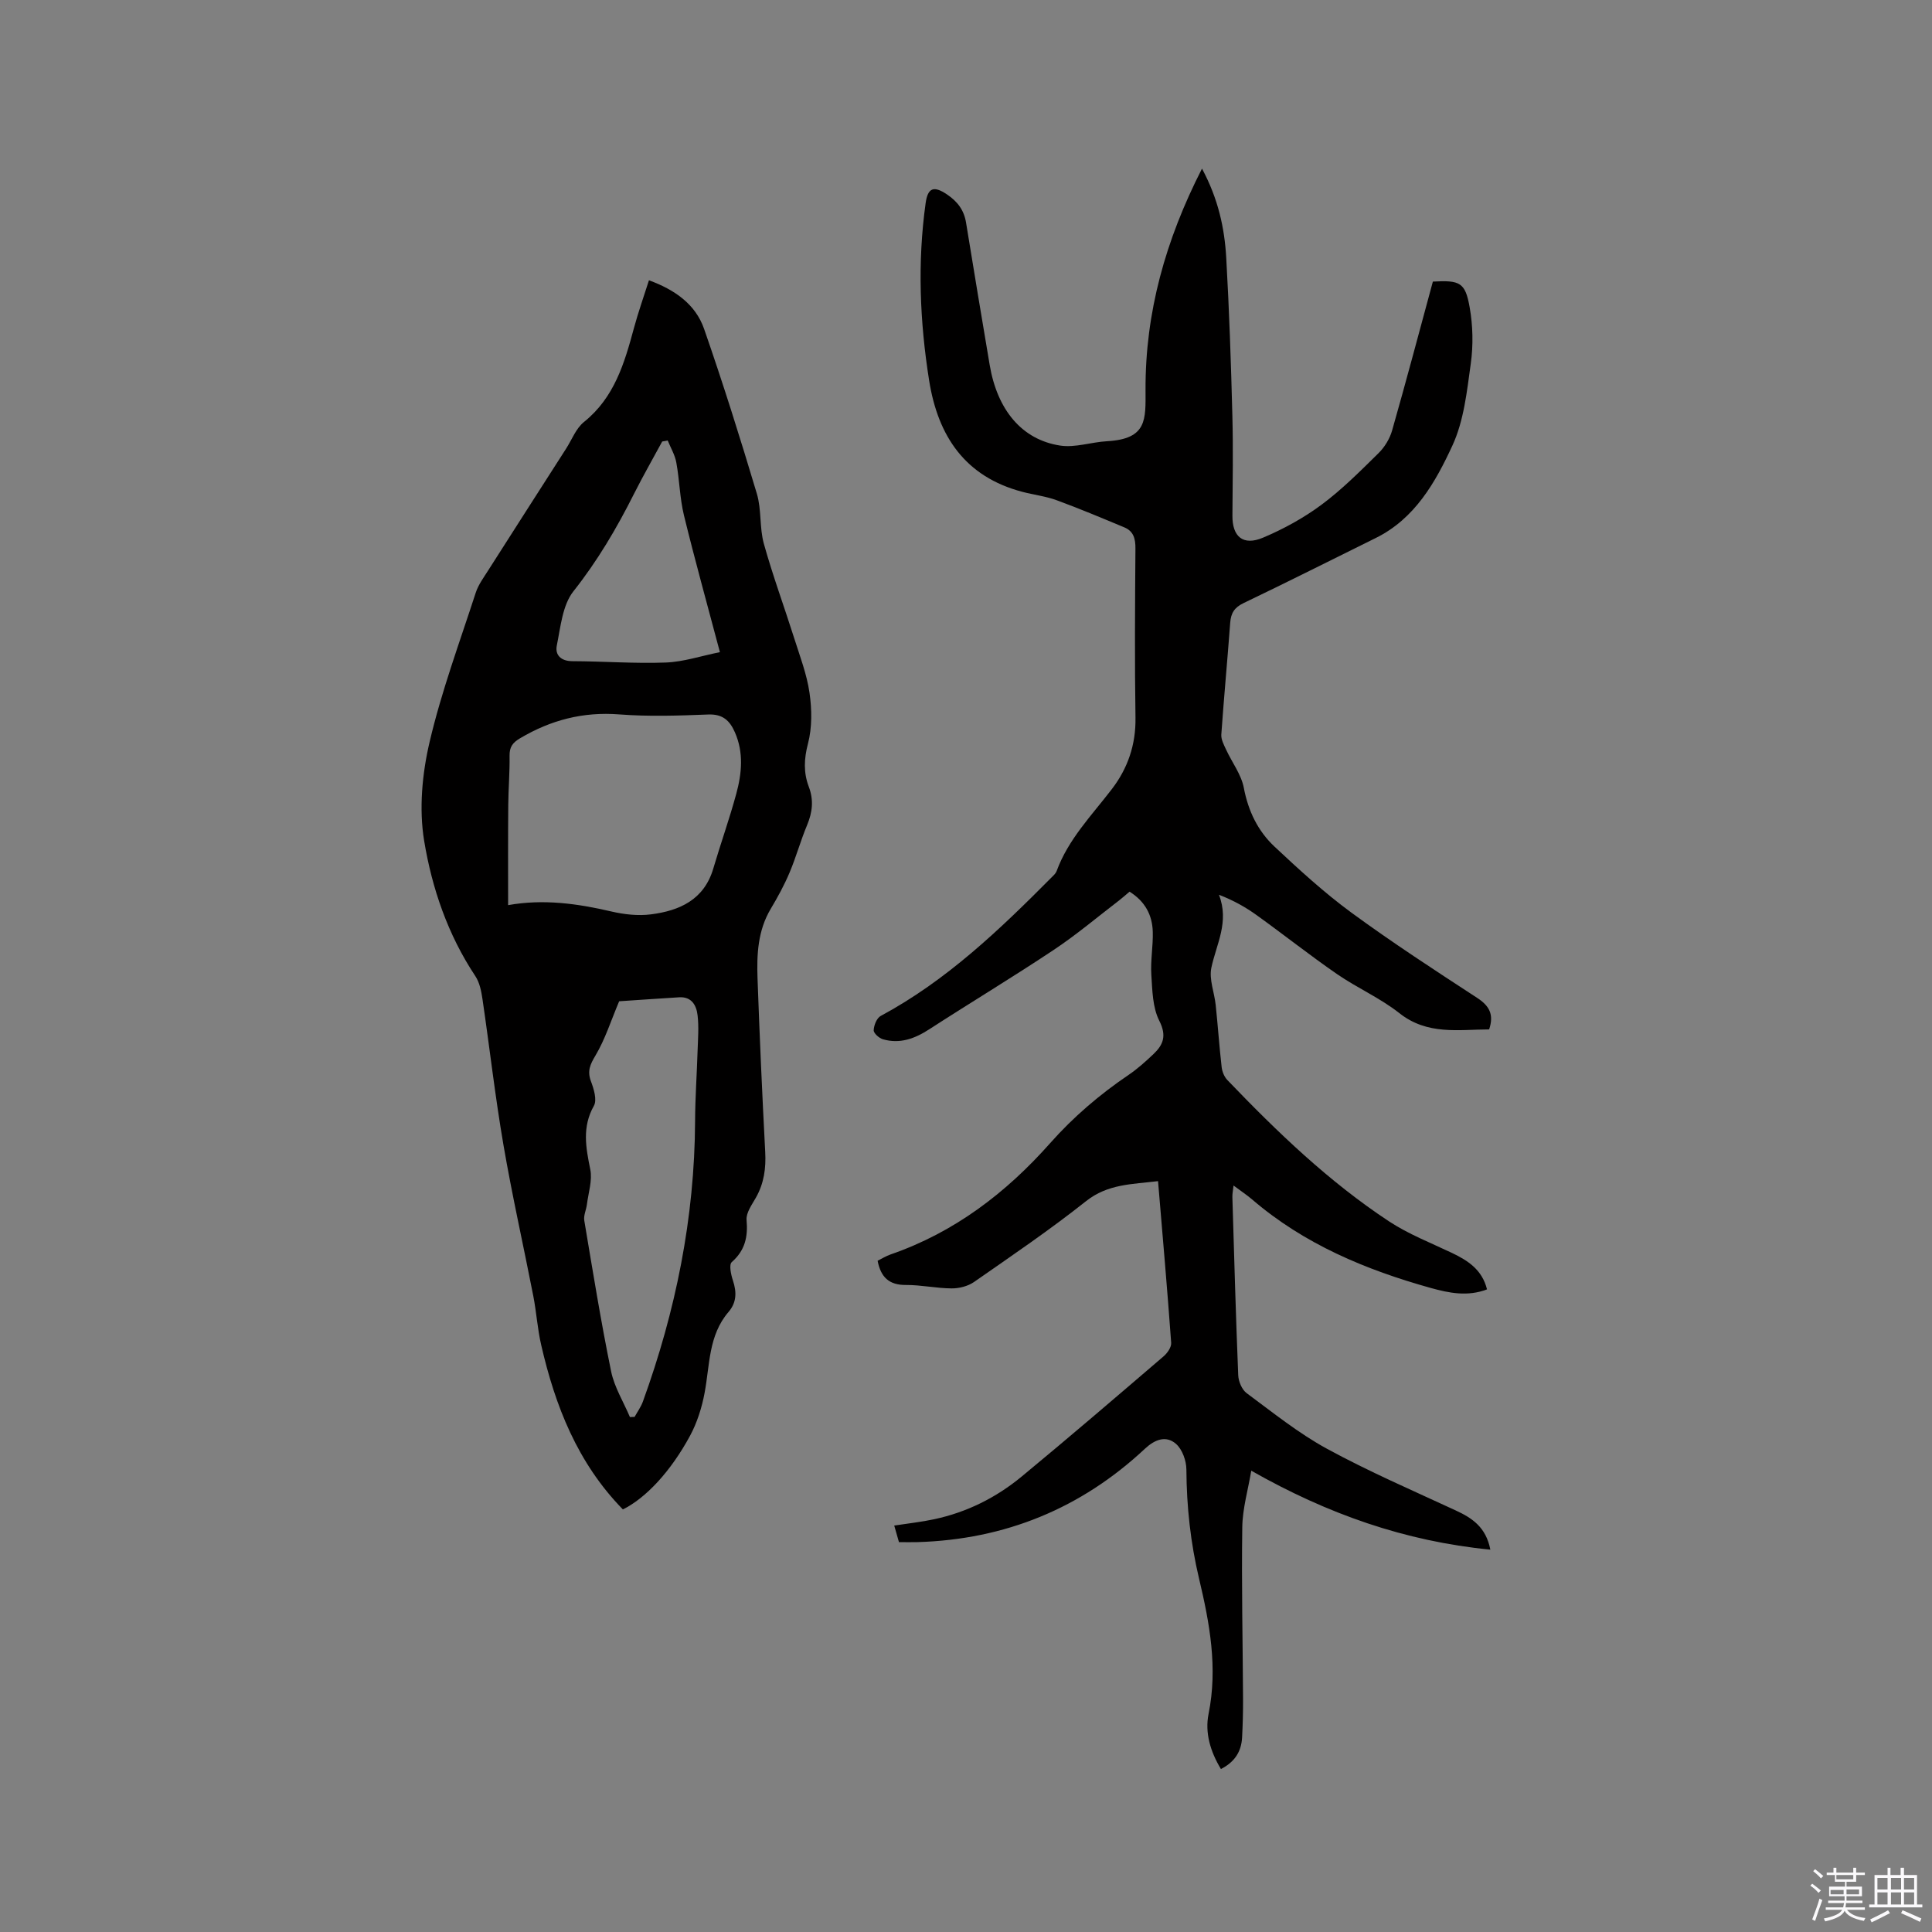
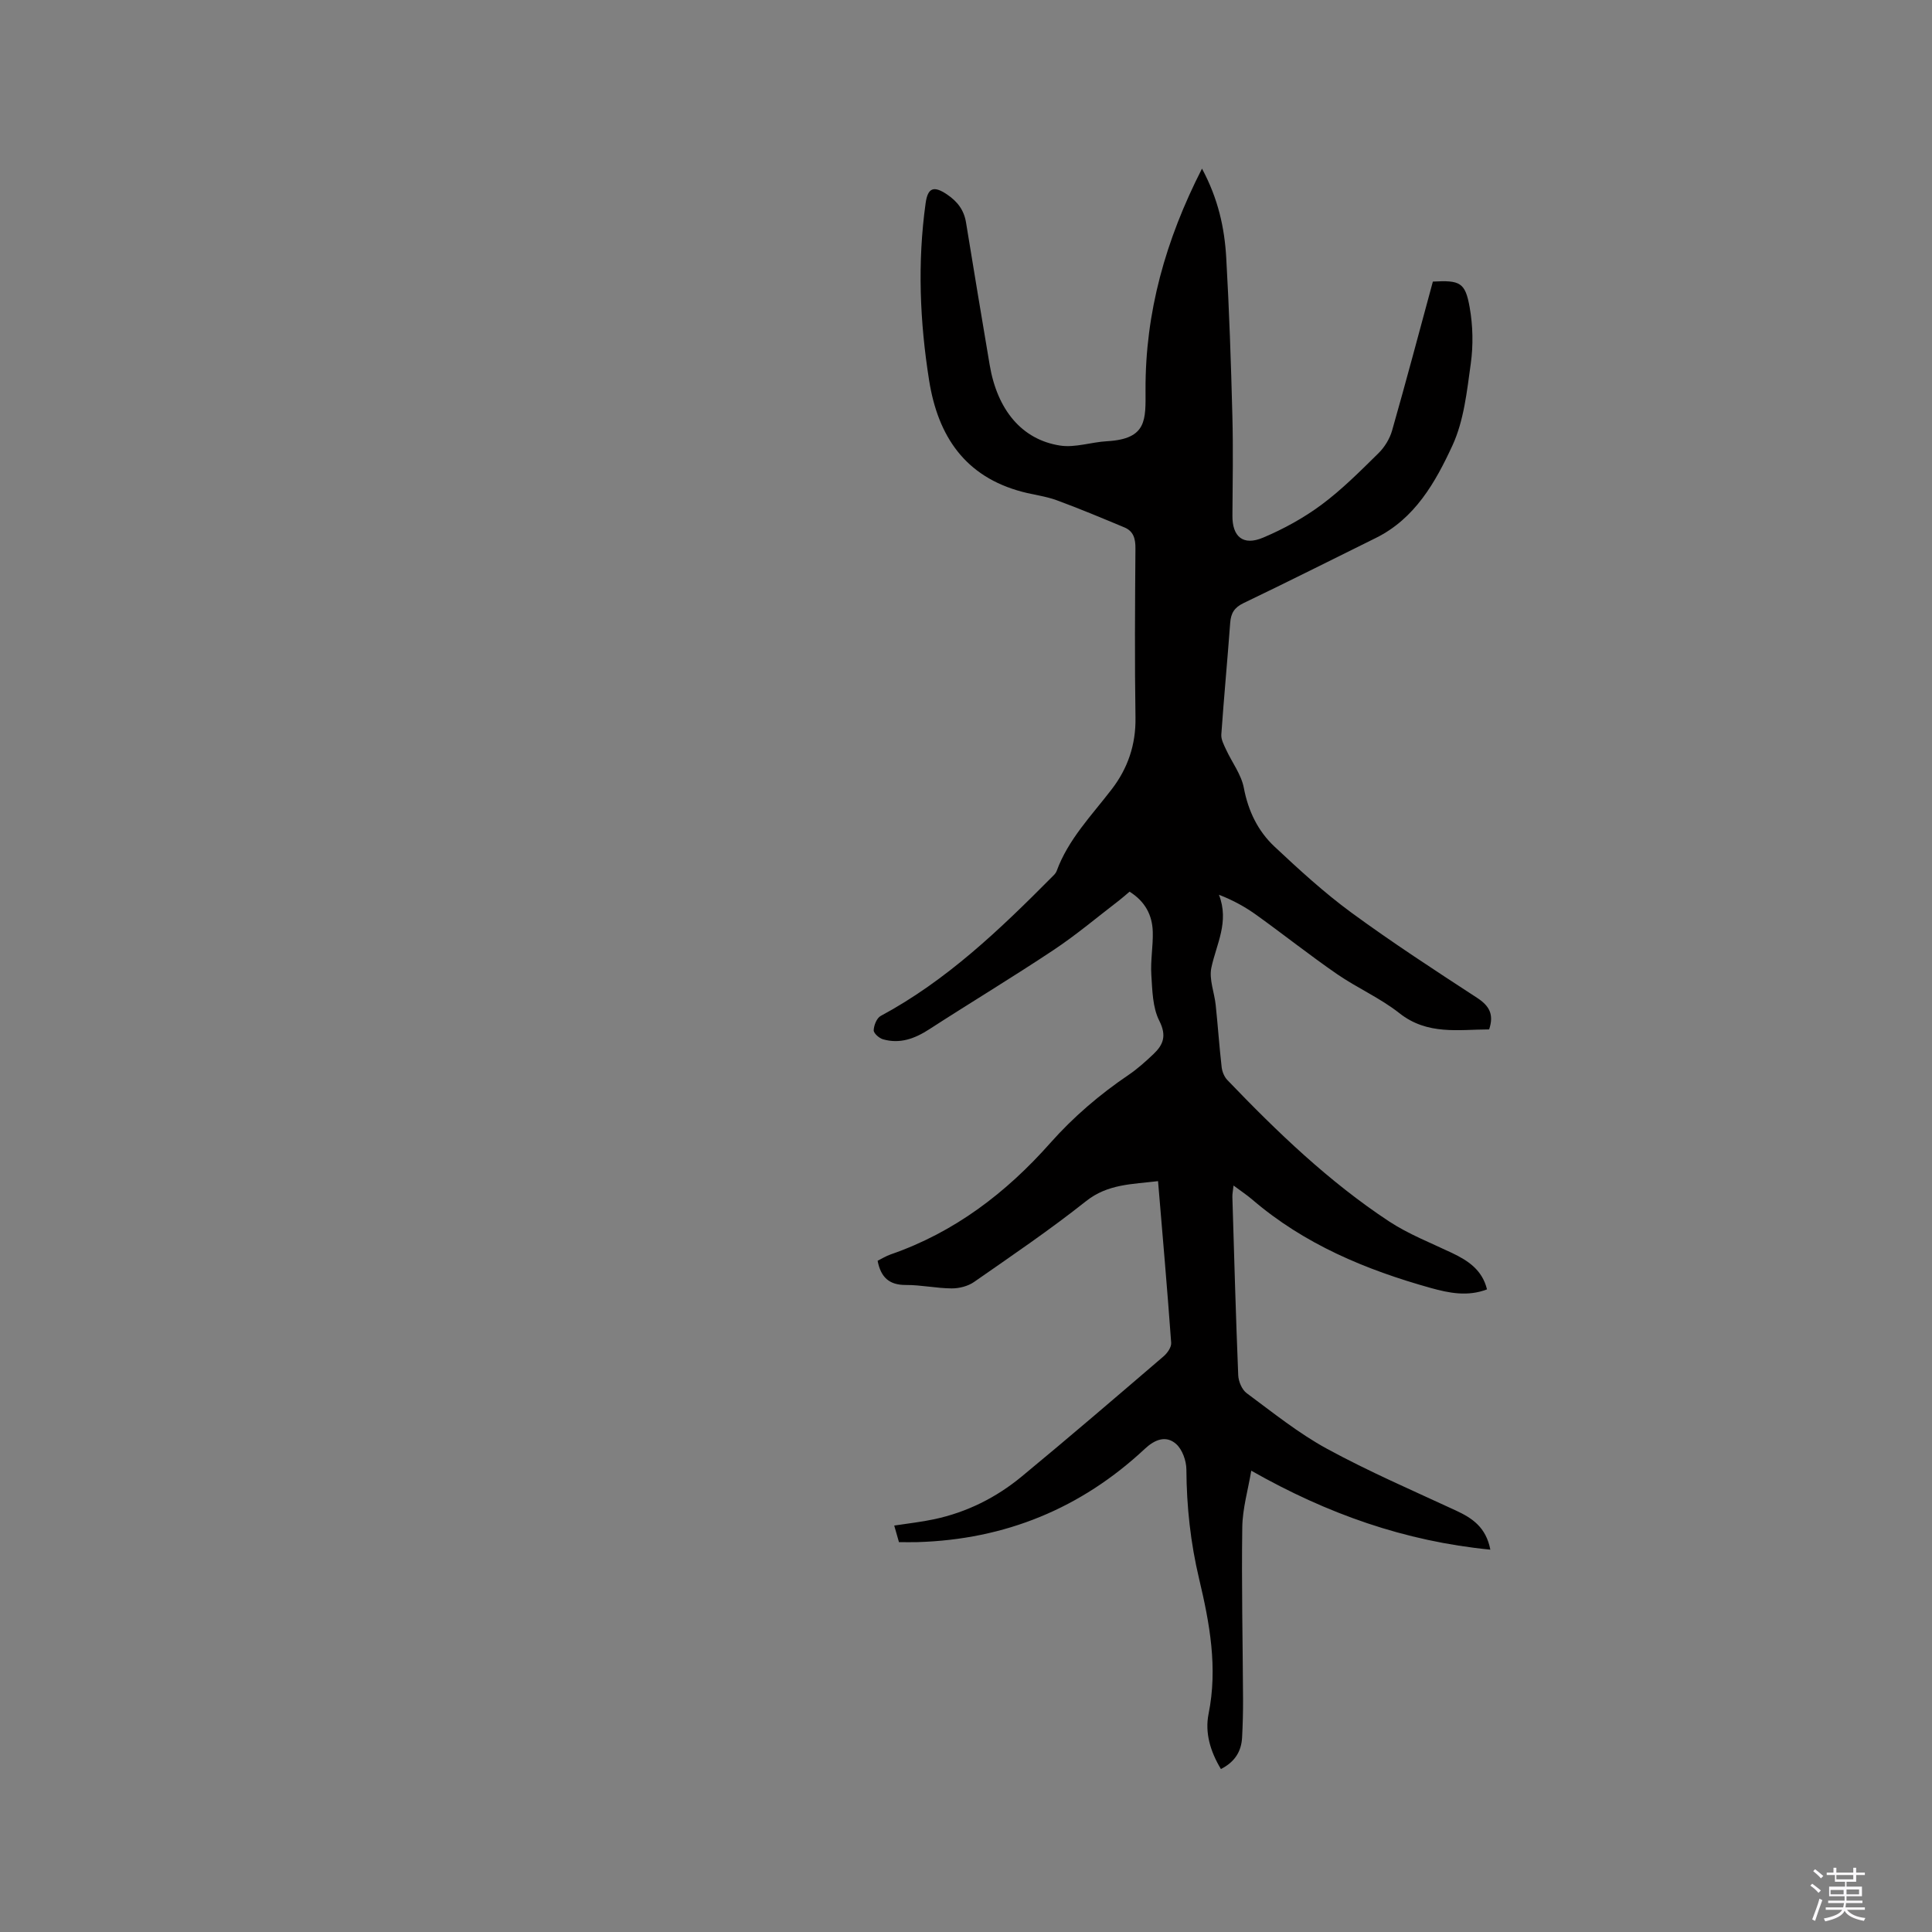
<svg xmlns="http://www.w3.org/2000/svg" enable-background="new 0 0 400 400" viewBox="0 0 400 400">
  <rect x="0" y="0" width="400" height="400" fill="#808080" stroke="none" />
  <path d="m374.8 390.4.4-.4c.7.5 1.3 1 1.8 1.4l-.5.5c-.5-.6-1.1-1.1-1.7-1.5zm1 7.3-.6-.3c.5-1.4 1.1-2.8 1.5-4.3.2.1.4.2.6.3-.5 1.3-1 2.8-1.5 4.3zm-.4-10.3.4-.4c.4.3 1 .8 1.7 1.4l-.5.5c-.4-.5-1-1-1.6-1.5zm2.5.3h1.7v-1h.6v1h3.5v-1h.6v1h1.8v.5h-1.8v1.4h-2v1h3.2v2h-3.2v.9h3.3v.5h-3.4c0 .3-.1.6-.1.9h4v.5h-3.7c.7.9 1.9 1.5 3.8 1.7-.1.2-.2.4-.3.6-2.1-.4-3.5-1.1-4-2.1-.4 1-1.8 1.7-4 2.2-.1-.2-.2-.4-.3-.6 2.1-.4 3.4-1 3.8-1.8h-3.4v-.5h3.6c.1-.3.1-.6.2-.9h-3.3v-.5h3.4c0-.3 0-.6 0-.9h-3.2v-2h3.3v-1h-2.1v-1.4h-1.7v-.5zm1.1 3.5v1h2.7c0-.3 0-.4 0-.4 0-.1 0-.2 0-.2 0-.1 0-.2 0-.3h-2.7zm1.2-3v.9h3.5v-.9zm4.7 3h-2.6v.6.4h2.6z" fill="#fbfafc" />
-   <path d="m393.6 386.7h.6v1.5h2.7v6.1h1.1v.6h-11v-.6h1.1v-6.1h2.7v-1.5h.6v1.5h2.1v-1.5zm-2.7 8.8.4.6c-1.2.6-2.5 1.3-3.8 1.9-.1-.2-.2-.4-.3-.6 1.2-.6 2.5-1.2 3.7-1.9zm-2.2-6.7v2.4h2.1v-2.4zm0 3v2.5h2.1v-2.5zm2.8-3v2.4h2.1v-2.4zm0 3v2.5h2.1v-2.5zm6 6.1c-1.4-.7-2.7-1.3-3.9-1.8l.3-.6c1.5.6 2.7 1.2 3.9 1.7zm-1.2-9.1h-2.1v2.4h2.1zm-2.1 3v2.5h2.1v-2.5z" fill="#fbfafc" />
  <g fill="#010000">
    <path d="m252.78 366.26c-2.21-3.65-3.34-7.54-2.56-11.41 1.93-9.57.23-18.77-1.96-27.98-1.77-7.44-2.59-14.96-2.63-22.61-.01-1.82-.84-4.17-2.14-5.31-2.06-1.81-4.36-.95-6.44.99-13.24 12.38-28.98 18.8-47.1 19.34-1.26.04-2.51 0-3.83 0-.35-1.22-.62-2.19-.98-3.43 2.92-.45 5.63-.74 8.28-1.31 6.75-1.44 12.82-4.47 18.11-8.84 9.89-8.17 19.62-16.52 29.36-24.87.79-.67 1.66-1.91 1.59-2.82-.8-11.08-1.77-22.14-2.72-33.47-5.4.66-10.4.57-14.91 4.15-7.46 5.92-15.37 11.29-23.2 16.74-1.26.87-3.07 1.33-4.62 1.32-3.17-.02-6.33-.73-9.49-.71-3.46.02-5.18-1.6-5.84-5.01.86-.43 1.75-.99 2.71-1.32 13.18-4.56 23.88-12.73 33.01-23.03 4.82-5.44 10.26-10.08 16.25-14.14 1.83-1.24 3.5-2.75 5.11-4.27 2.07-1.96 2.81-3.82 1.24-6.93-1.4-2.76-1.44-6.3-1.65-9.52-.19-2.94.38-5.93.3-8.88-.09-3.47-1.58-6.31-4.81-8.33-.71.59-1.39 1.22-2.12 1.78-4.53 3.47-8.91 7.18-13.66 10.33-8.46 5.63-17.17 10.87-25.7 16.39-3 1.94-6.07 3.07-9.58 2.06-.79-.23-1.94-1.25-1.91-1.87.04-1.03.63-2.52 1.45-2.96 13.64-7.33 24.65-17.88 35.42-28.73.37-.37.81-.76.99-1.23 2.41-6.62 7.28-11.56 11.45-17.01 3.29-4.29 4.98-9.19 4.89-14.78-.18-11.66-.1-23.33-.01-35 .02-2.02-.37-3.6-2.29-4.4-4.66-1.94-9.31-3.9-14.04-5.63-2.27-.83-4.73-1.11-7.08-1.73-11.85-3.12-17.46-11.5-19.3-23.03-1.94-12.21-2.44-24.45-.73-36.73.45-3.25 1.71-3.65 4.45-1.8 2.14 1.45 3.5 3.22 3.92 5.82 1.59 9.82 3.24 19.64 4.89 29.45 1.57 9.32 6.65 15.49 14.59 16.71 3.11.48 6.45-.72 9.71-.9 8.33-.47 7.99-4.47 7.97-10.59-.07-16.05 4.13-31.04 11.69-45.85 3.35 6.23 4.67 12.28 5.02 18.47.62 10.9.99 21.81 1.27 32.73.18 6.88.06 13.76.01 20.64-.04 4.36 2.2 6.31 6.33 4.57 4.25-1.79 8.4-4.07 12.1-6.81 4.24-3.15 8.01-6.94 11.79-10.66 1.28-1.25 2.35-3 2.84-4.72 2.93-10.27 5.66-20.59 8.44-30.83 5.61-.31 6.71.16 7.62 5.34.67 3.78.76 7.82.23 11.63-.8 5.75-1.42 11.83-3.81 16.99-3.51 7.59-7.75 15.12-15.87 19.13-9.12 4.5-18.19 9.08-27.36 13.47-1.92.92-2.62 2.09-2.77 4.08-.57 7.72-1.3 15.42-1.84 23.14-.07 1.01.53 2.13.99 3.12 1.22 2.65 3.14 5.14 3.67 7.91.91 4.81 2.91 8.94 6.35 12.17 5.09 4.77 10.27 9.52 15.88 13.64 8.46 6.2 17.26 11.93 26.05 17.66 2.52 1.64 3.56 3.41 2.51 6.55-6.31.01-12.76 1.24-18.59-3.37-3.96-3.13-8.73-5.21-12.91-8.09-5.65-3.9-11.03-8.17-16.61-12.18-2.31-1.67-4.81-3.07-7.83-4.24 2.19 5.63-.54 10.22-1.57 15.1-.51 2.41.63 5.15.9 7.75.45 4.28.74 8.57 1.23 12.84.11.94.54 2.01 1.19 2.68 10.29 10.73 21 21.03 33.46 29.25 4.03 2.65 8.63 4.44 13.02 6.53 3.34 1.59 6.27 3.5 7.27 7.55-3.99 1.54-7.86.76-11.61-.28-13.47-3.76-26.21-9.06-36.99-18.31-1.11-.95-2.34-1.76-3.88-2.91-.11 1.05-.26 1.72-.24 2.38.37 12.29.71 24.59 1.21 36.88.05 1.29.76 3 1.75 3.73 5.43 4.02 10.76 8.32 16.66 11.53 8.63 4.7 17.69 8.61 26.62 12.75 3.4 1.57 6.27 3.46 7.17 8.12-17.72-1.74-33.74-7.4-49.5-16.35-.65 3.92-1.81 7.82-1.86 11.73-.17 11.87.1 23.74.16 35.61.01 2.64-.06 5.29-.2 7.93-.16 2.84-1.48 5.02-4.38 6.5z" />
-     <path d="m128.96 312.51c-9.39-9.61-14.02-21.43-16.92-34.08-.76-3.29-.97-6.7-1.61-10.02-2.04-10.47-4.4-20.88-6.2-31.38-1.72-10.02-2.86-20.13-4.34-30.19-.24-1.64-.6-3.44-1.49-4.77-5.68-8.55-8.97-18.17-10.59-28.02-1.08-6.6-.41-13.85 1.13-20.42 2.45-10.47 6.22-20.64 9.55-30.9.54-1.67 1.66-3.17 2.62-4.69 5.35-8.4 10.73-16.78 16.1-25.16 1.2-1.87 2.05-4.2 3.7-5.52 6.3-5.06 8.38-12.18 10.35-19.47.88-3.25 2.01-6.43 3.1-9.86 5.32 1.95 9.63 4.93 11.42 10.08 3.92 11.27 7.5 22.67 10.92 34.11.99 3.3.52 7.03 1.45 10.36 1.84 6.6 4.22 13.04 6.29 19.58 1.18 3.73 2.61 7.45 3.16 11.28.5 3.45.55 7.2-.32 10.53-.83 3.17-.93 6.01.17 8.91 1.05 2.77.76 5.28-.35 7.95-1.35 3.22-2.27 6.61-3.63 9.83-1.09 2.59-2.45 5.08-3.89 7.49-2.69 4.51-2.92 9.47-2.74 14.46.43 11.97.96 23.94 1.59 35.9.18 3.38-.25 6.48-1.93 9.45-.83 1.47-2.06 3.14-1.93 4.62.31 3.52-.32 6.3-3.07 8.73-.6.53-.16 2.6.25 3.82.79 2.39.77 4.53-.92 6.5-4.17 4.85-3.86 10.98-4.95 16.75-.57 3.05-1.55 6.16-3.02 8.89-4.03 7.45-9.19 12.91-13.9 15.24zm-23.76-125.11c7.29-1.31 14.35-.33 21.41 1.32 2.63.61 5.5.93 8.16.59 5.93-.76 11-3.02 12.91-9.49 1.52-5.17 3.34-10.25 4.75-15.45 1.15-4.22 1.58-8.54-.28-12.76-1.07-2.43-2.52-3.8-5.52-3.68-6.13.24-12.31.45-18.42-.02-7.48-.58-14.15 1.16-20.52 4.93-1.59.94-2.22 1.84-2.19 3.65.05 3.38-.24 6.77-.27 10.16-.06 6.85-.03 13.7-.03 20.75zm22.99 19.9c-1.7 4.03-2.9 7.86-4.89 11.21-1.14 1.9-1.75 3.25-.94 5.39.59 1.57 1.28 3.83.6 5.04-2.48 4.4-1.67 8.64-.75 13.17.46 2.28-.39 4.84-.7 7.27-.14 1.12-.72 2.28-.54 3.32 1.75 10.42 3.43 20.86 5.55 31.21.67 3.29 2.57 6.33 3.9 9.48.32-.01.64-.02.97-.04.57-1.04 1.29-2.03 1.7-3.13 6.81-18.77 10.73-38.08 10.82-58.11.02-4.86.37-9.73.52-14.59.08-2.43.28-4.88 0-7.28-.23-2.06-1.21-3.93-3.84-3.76-4.34.27-8.67.57-12.4.82zm10.05-116.1c-.38.07-.76.14-1.14.21-1.96 3.62-4 7.19-5.85 10.86-3.57 7.1-7.54 13.85-12.52 20.14-2.28 2.87-2.66 7.38-3.45 11.24-.39 1.93.82 3.23 3.21 3.24 6.45.02 12.91.52 19.35.28 3.68-.14 7.32-1.37 11.21-2.15-2.65-9.99-5.2-19.13-7.45-28.35-.86-3.54-.91-7.27-1.57-10.87-.27-1.59-1.17-3.07-1.79-4.6z" />
  </g>
</svg>